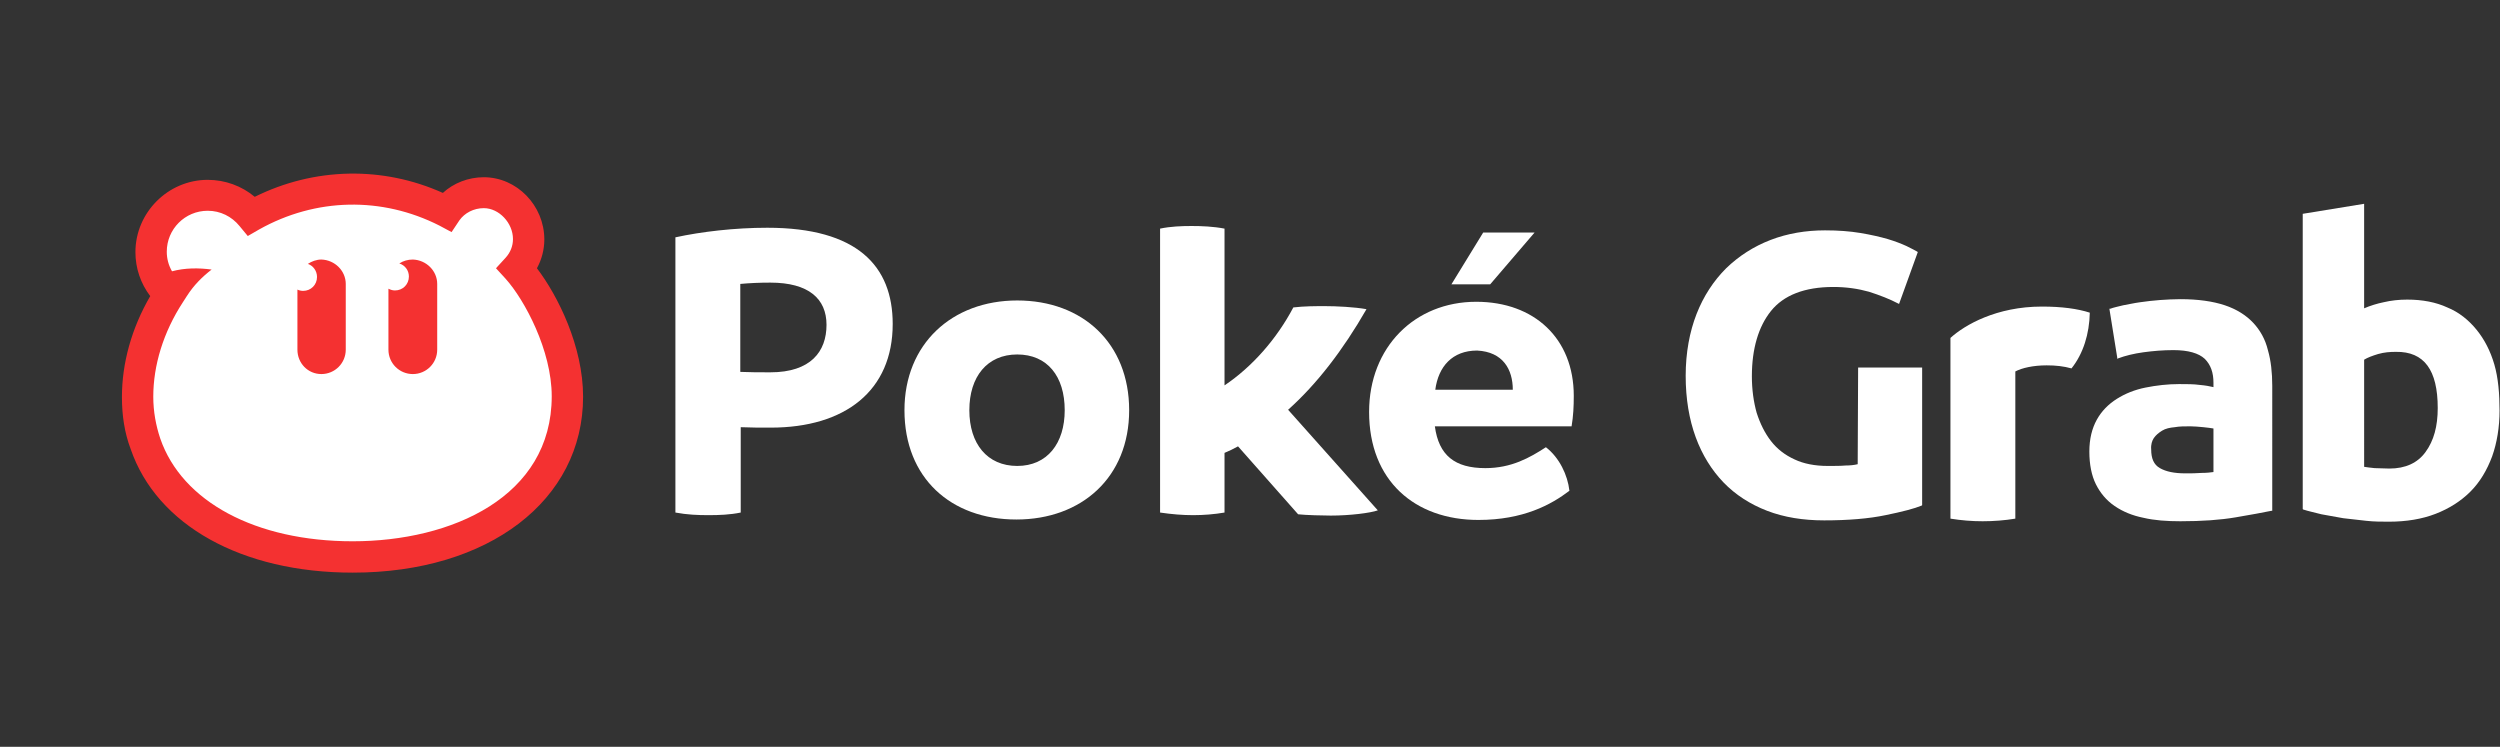
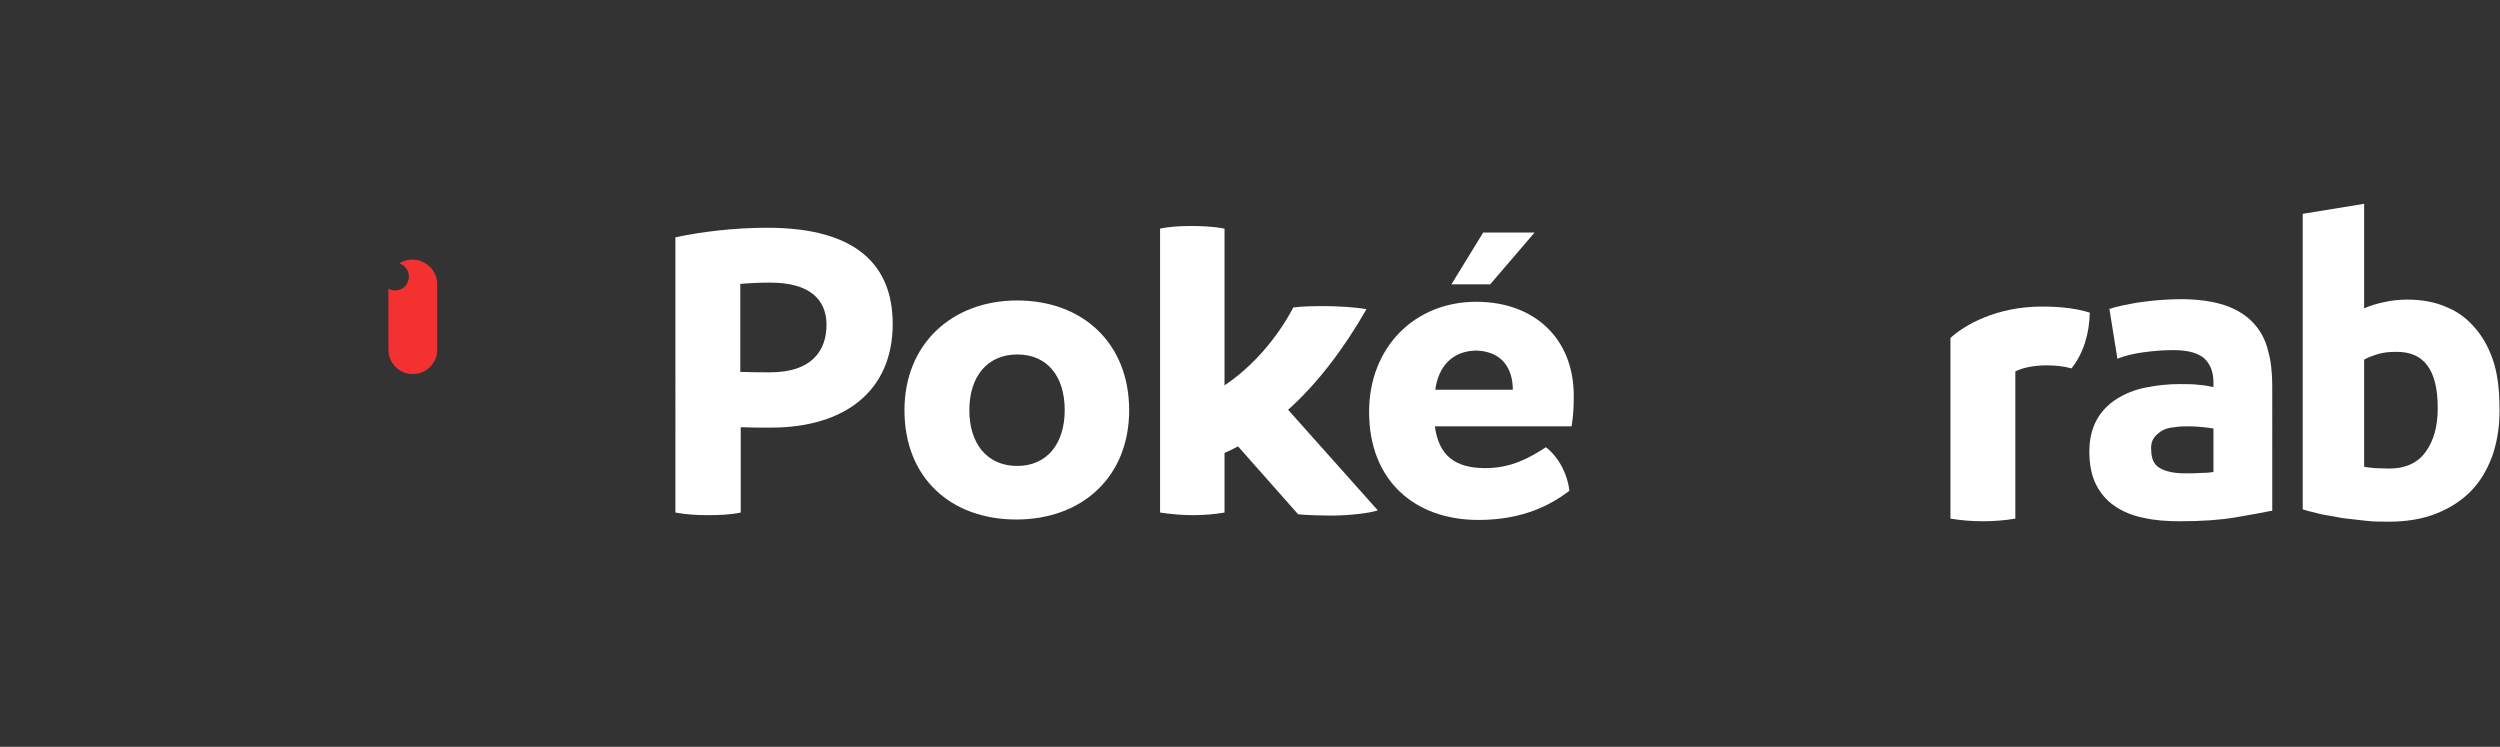
<svg xmlns="http://www.w3.org/2000/svg" version="1.1" id="Layer_2_00000119089508351217108340000011112766414543259264_" x="0px" y="0px" viewBox="0 0 574.1 171.5" style="enable-background:new 0 0 574.1 171.5;" xml:space="preserve">
  <rect x="0" y="0" width="574.1" height="171.5" fill="#333333" stroke="none" />
  <style type="text/css">
	.st0{fill:#FFFFFF;}
	.st1{fill:#F43131;}
</style>
  <g id="Layer_1-2">
    <g>
-       <path class="st0" d="M60.8,48.1l-8.5-1c0,0-11.1-3.9-14.6,3.6s0,17.2,0,17.2s-5.3,8.7-4.7,21.7c0.6,13,6.3,29.3,33.2,36.6    s52.8-9.9,52.8-9.9s19.6-18,9.1-39.7c-10.5-21.6-8.3-16-8.3-16s-1.2-15-5.9-16c-4.7-1-9.9,2.4-9.9,2.4S72.4,37.4,60.8,48.1    L60.8,48.1z" />
      <g>
-         <path class="st1" d="M123.3,61.6c1.1-2,1.7-4.3,1.7-6.6c0-7.8-6.3-14.3-13.9-14.3c-3.5,0-6.9,1.3-9.4,3.6     c-13.8-6.2-29.5-5.9-43.2,0.9c-3-2.5-6.8-3.9-10.8-3.9c-9.1,0-16.6,7.5-16.6,16.6c0,3.7,1.2,7.2,3.4,10.1     C30.2,75.4,28,83.4,28,91.2c0,4.2,0.6,8.2,2,11.9c6,17.5,25.5,28.4,51,28.4c31.2,0,52.9-16.6,52.9-40.4     C133.9,79.5,128.1,67.9,123.3,61.6 M81,124.3c-22.3,0-39.2-9.1-44.2-23.6c-1-3-1.6-6.2-1.6-9.6c0-7.2,2.3-14.8,6.8-21.7l0.9-1.4     c1.6-2.5,3.5-4.4,5.7-6.1c-3-0.4-6.1-0.4-9.1,0.4c-0.8-1.4-1.2-2.9-1.2-4.5c0-5.2,4.2-9.4,9.4-9.4c2.9,0,5.5,1.3,7.3,3.5l1.9,2.3     l2.6-1.5c13-7.3,28.2-7.6,41.4-0.9l2.8,1.5l1.8-2.7c1.2-1.7,3.3-2.8,5.6-2.8c3.5,0,6.7,3.4,6.7,7.1c0,1.6-0.6,3.1-1.7,4.3     l-2.2,2.4l2.2,2.4c4.4,4.9,10.6,16.5,10.6,27C126.7,114.1,103.7,124.3,81,124.3" />
-         <path class="st1" d="M79.4,65.2v15.1c0,3.1-2.5,5.6-5.6,5.6s-5.5-2.5-5.5-5.6V66.5c0.4,0.2,0.9,0.3,1.3,0.3     c1.8,0,3.2-1.4,3.2-3.2c0-1.4-0.9-2.6-2.1-3c0.9-0.6,2-1,3.1-1C76.9,59.7,79.4,62.2,79.4,65.2" />
        <path class="st1" d="M100.4,65.2v15.1c0,3.1-2.5,5.6-5.6,5.6s-5.6-2.5-5.6-5.6v-14c0.4,0.2,0.9,0.4,1.5,0.4     c1.8,0,3.2-1.4,3.2-3.2c0-1.4-0.9-2.6-2.2-3c0.9-0.6,2-0.9,3.1-0.9C97.9,59.7,100.4,62.2,100.4,65.2" />
        <path class="st0" d="M205,74.4c0,15.3-10.9,23.8-28,23.8c-2.4,0-4.7,0-6.9-0.1v19.6c-2.4,0.5-4.9,0.6-7.4,0.6s-4.9-0.1-7.6-0.6     V54.5c6-1.3,13.6-2.2,21.1-2.2C196.9,52.3,205,61.1,205,74.4 M189.8,74.6c0-6-4.1-9.7-12.9-9.7c-2.4,0-4.7,0.1-6.9,0.3v20.2     c2.2,0.1,4.5,0.1,6.9,0.1C186.2,85.5,189.8,80.7,189.8,74.6" />
        <path class="st0" d="M207.7,94.2c0-15.2,10.9-25.2,25.9-25.2s25.7,9.8,25.7,25.2s-10.9,25.1-25.9,25.1S207.7,109.8,207.7,94.2      M244.5,94.2c0-7.8-4-12.8-10.9-12.8s-11,5.1-11,12.8s4.1,12.8,11,12.8S244.5,101.8,244.5,94.2" />
        <path class="st0" d="M316.4,117.2c-1.7,0.6-6.4,1.2-10.8,1.2c-1.6,0-5.8-0.1-7.5-0.3l-13.8-15.6c-1.1,0.6-2.1,1.1-3.1,1.5v13.7     c-2.3,0.4-4.8,0.6-7.2,0.6s-4.9-0.2-7.6-0.6V52.5c2.4-0.5,4.9-0.6,7.2-0.6c2.3,0,5,0.1,7.6,0.6v36c6.4-4.3,12-10.7,15.8-17.9     c2.5-0.3,5.2-0.3,7.2-0.3c2.7,0,6.8,0.2,9.6,0.7c-5.4,9.4-11.4,17.2-18,23.1L316.4,117.2L316.4,117.2z" />
        <path class="st0" d="M360.9,97.9h-31.4c0.9,6.7,4.6,9.6,11.6,9.6c6,0,10.2-2.4,13.9-4.8c3.1,2.4,5,6.4,5.4,10     c-4.2,3.2-10.6,6.7-20.9,6.7c-14.6,0-25.1-9-25.1-24.8c0-14.9,10.5-25.3,24.6-25.3c13.3,0,22.4,8.4,22.4,21.6     C361.4,93.3,361.3,95.5,360.9,97.9 M347.4,89.5c0-4.6-2.2-8.7-8.2-9c-5.7,0-8.9,3.7-9.6,9H347.4z" />
        <path class="st0" d="M479.9,71.8c-0.1,4.9-1.5,9.4-4.2,12.8c-1.8-0.5-3.6-0.7-5.7-0.7c-3.1,0-5.7,0.6-7.2,1.4v33.8     c-2.4,0.4-5,0.6-7.5,0.6s-4.9-0.2-7.4-0.6V77.6c3.3-3,10.6-7.2,21-7.2C473.5,70.4,477.1,70.9,479.9,71.8" />
        <path class="st0" d="M352.4,53.4l-10.2,11.9h-8.9l7.3-11.9L352.4,53.4L352.4,53.4z" />
-         <path class="st0" d="M426.6,106.6c-0.8,0.2-1.8,0.3-2.8,0.3c-1.1,0.1-2.4,0.1-4.1,0.1c-2.9,0-5.5-0.5-7.6-1.5     c-2.2-1-4-2.4-5.4-4.2c-1.4-1.8-2.5-4-3.3-6.5c-0.7-2.5-1.1-5.3-1.1-8.4c0-6.3,1.5-11.4,4.4-15s7.7-5.5,14.3-5.5     c3,0,5.7,0.4,8.2,1.1c2.5,0.8,4.8,1.7,6.7,2.7l0.2,0.1l4.3-11.9l-0.1-0.1c-0.5-0.3-1.3-0.7-2.5-1.3c-1.1-0.5-2.6-1.1-4.3-1.6     c-1.7-0.5-3.9-1-6.3-1.4s-5.1-0.6-8.1-0.6c-4.4,0-8.6,0.7-12.5,2.2s-7.3,3.7-10.2,6.5c-2.9,2.9-5.2,6.4-6.8,10.5     c-1.6,4.1-2.5,8.9-2.5,14.2c0,5.3,0.8,10,2.3,14.1s3.7,7.6,6.4,10.4s6.1,5,10,6.5s8.3,2.2,13.1,2.2c5.5,0,10.3-0.4,14.1-1.2     c3.9-0.8,6.6-1.5,8.3-2.2l0.1-0.1V84.4h-14.7L426.6,106.6L426.6,106.6z" />
        <path class="st0" d="M517.4,74.1c-1.6-1.7-3.8-3.1-6.5-4s-6.1-1.4-10.2-1.4c-1.6,0-3.2,0.1-4.7,0.2s-3,0.3-4.5,0.5     s-2.7,0.5-3.9,0.7c-1.2,0.3-2.2,0.5-3,0.8h-0.2l1.8,11.2v0.3l0.2-0.1c1.6-0.6,3.6-1.1,5.8-1.4c2.2-0.3,4.5-0.5,6.9-0.5     c3.4,0,5.8,0.7,7.2,2c1.4,1.4,2,3.2,2,5.5v1c-0.8-0.2-1.9-0.4-3.1-0.5c-1.4-0.2-3-0.2-4.8-0.2c-2.6,0-5.2,0.3-7.7,0.8     s-4.7,1.4-6.6,2.6s-3.5,2.8-4.6,4.8s-1.7,4.4-1.7,7.3s0.5,5.5,1.5,7.5s2.4,3.7,4.3,5s4.1,2.2,6.6,2.7c2.5,0.6,5.4,0.8,8.5,0.8     c5,0,9.2-0.3,12.7-0.9c3.6-0.6,6.2-1.1,8.2-1.5h0.2V88.6c0-3-0.3-5.8-1-8.2C520.2,77.9,519,75.8,517.4,74.1L517.4,74.1z      M494.6,100.6c0.5-0.7,1.1-1.2,1.9-1.7s1.8-0.7,2.9-0.8c1.1-0.2,2.3-0.2,3.6-0.2c0.9,0,1.9,0.1,3,0.2c1,0.1,1.7,0.2,2.3,0.3v10     c-0.7,0.1-1.6,0.2-2.7,0.2c-1.2,0.1-2.5,0.1-3.8,0.1c-2.5,0-4.4-0.4-5.8-1.2c-1.4-0.8-2-2.2-2-4.3     C493.9,102.1,494.2,101.2,494.6,100.6L494.6,100.6z" />
        <path class="st0" d="M572.8,83.7c-0.9-3.1-2.3-5.8-4.1-8s-4-4-6.7-5.1c-2.6-1.2-5.7-1.8-9.2-1.8c-1.9,0-3.7,0.2-5.4,0.6     c-1.5,0.3-3.1,0.8-4.5,1.4v-24l-14.1,2.3v67.8l0.1,0.1c1.2,0.4,2.7,0.7,4.2,1.1c1.6,0.3,3.3,0.6,5,0.9c1.7,0.2,3.5,0.4,5.3,0.6     s3.5,0.2,5.2,0.2c4,0,7.6-0.6,10.7-1.8c3.1-1.2,5.8-2.9,8-5.1s3.8-4.9,5-8.1c1.1-3.1,1.7-6.7,1.7-10.5S573.7,86.8,572.8,83.7     L572.8,83.7z M559.8,93.7c0,4.2-0.9,7.5-2.8,10.1c-1.8,2.5-4.6,3.8-8.3,3.8c-1.2,0-2.3-0.1-3.4-0.1c-1-0.1-1.8-0.2-2.4-0.3V82.6     c0.8-0.5,1.9-0.9,3.2-1.3c1.4-0.4,2.7-0.5,4.1-0.5C556.7,80.7,559.8,85,559.8,93.7L559.8,93.7z" />
      </g>
    </g>
  </g>
</svg>